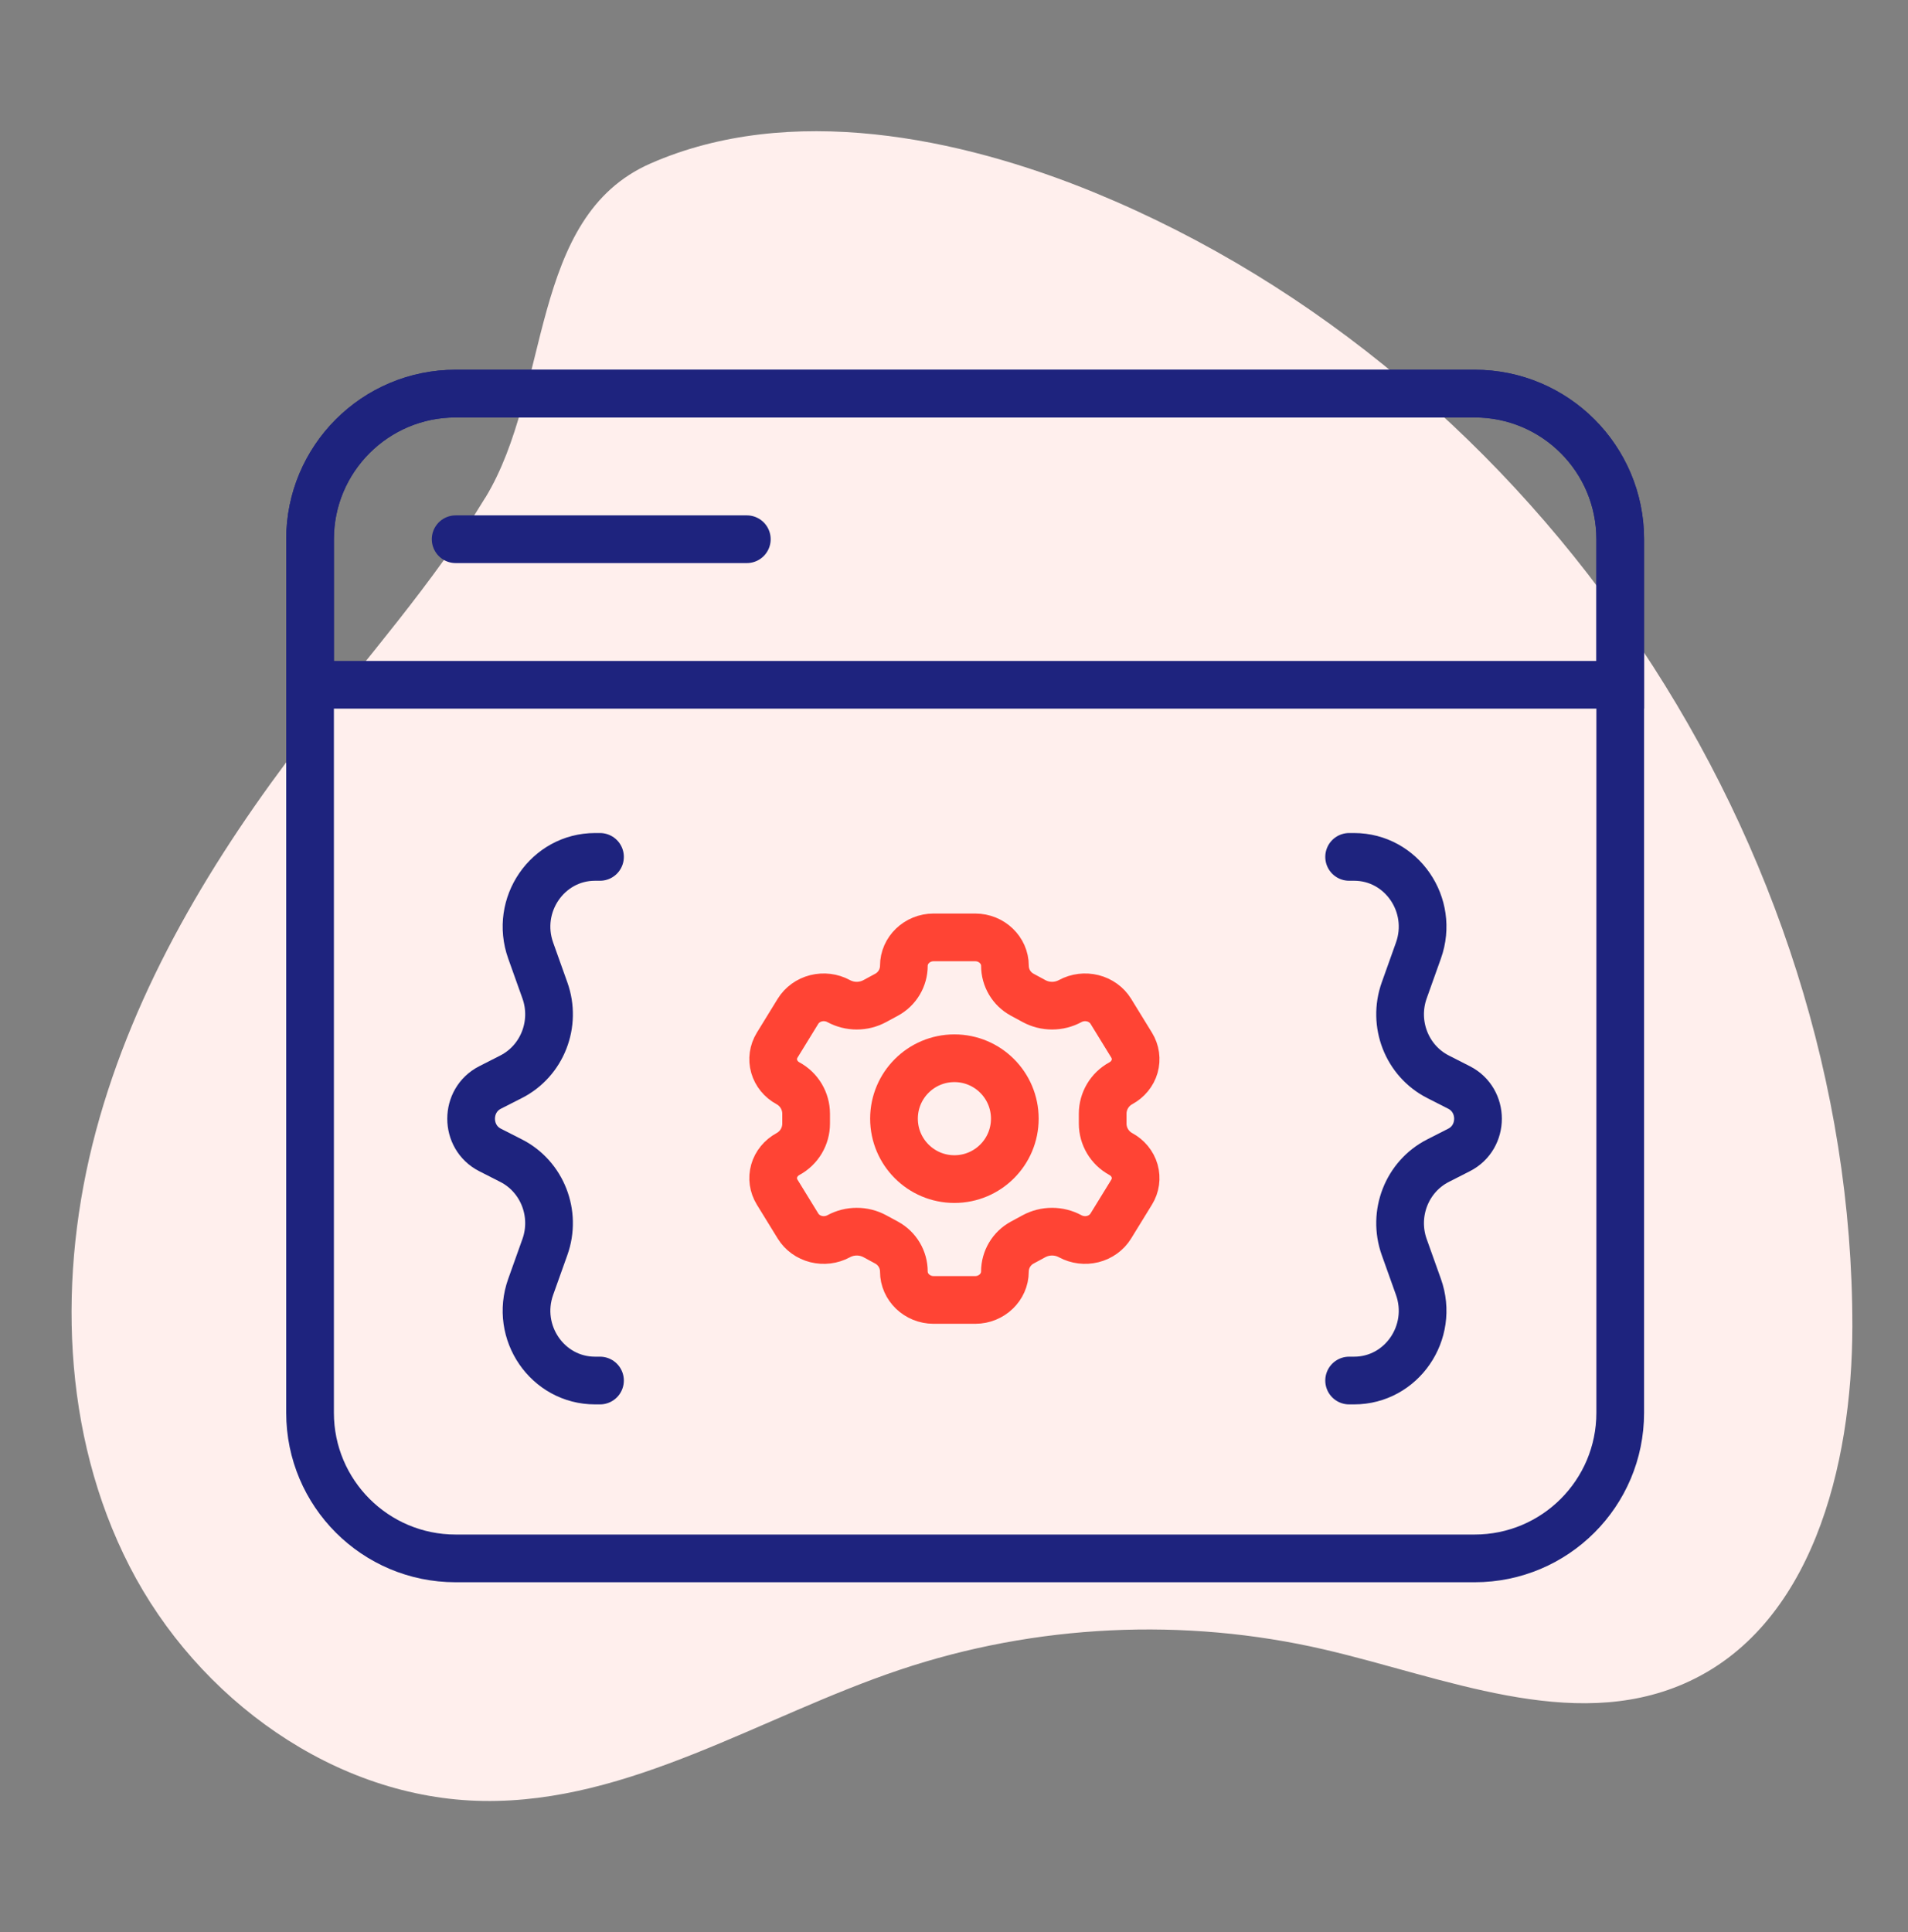
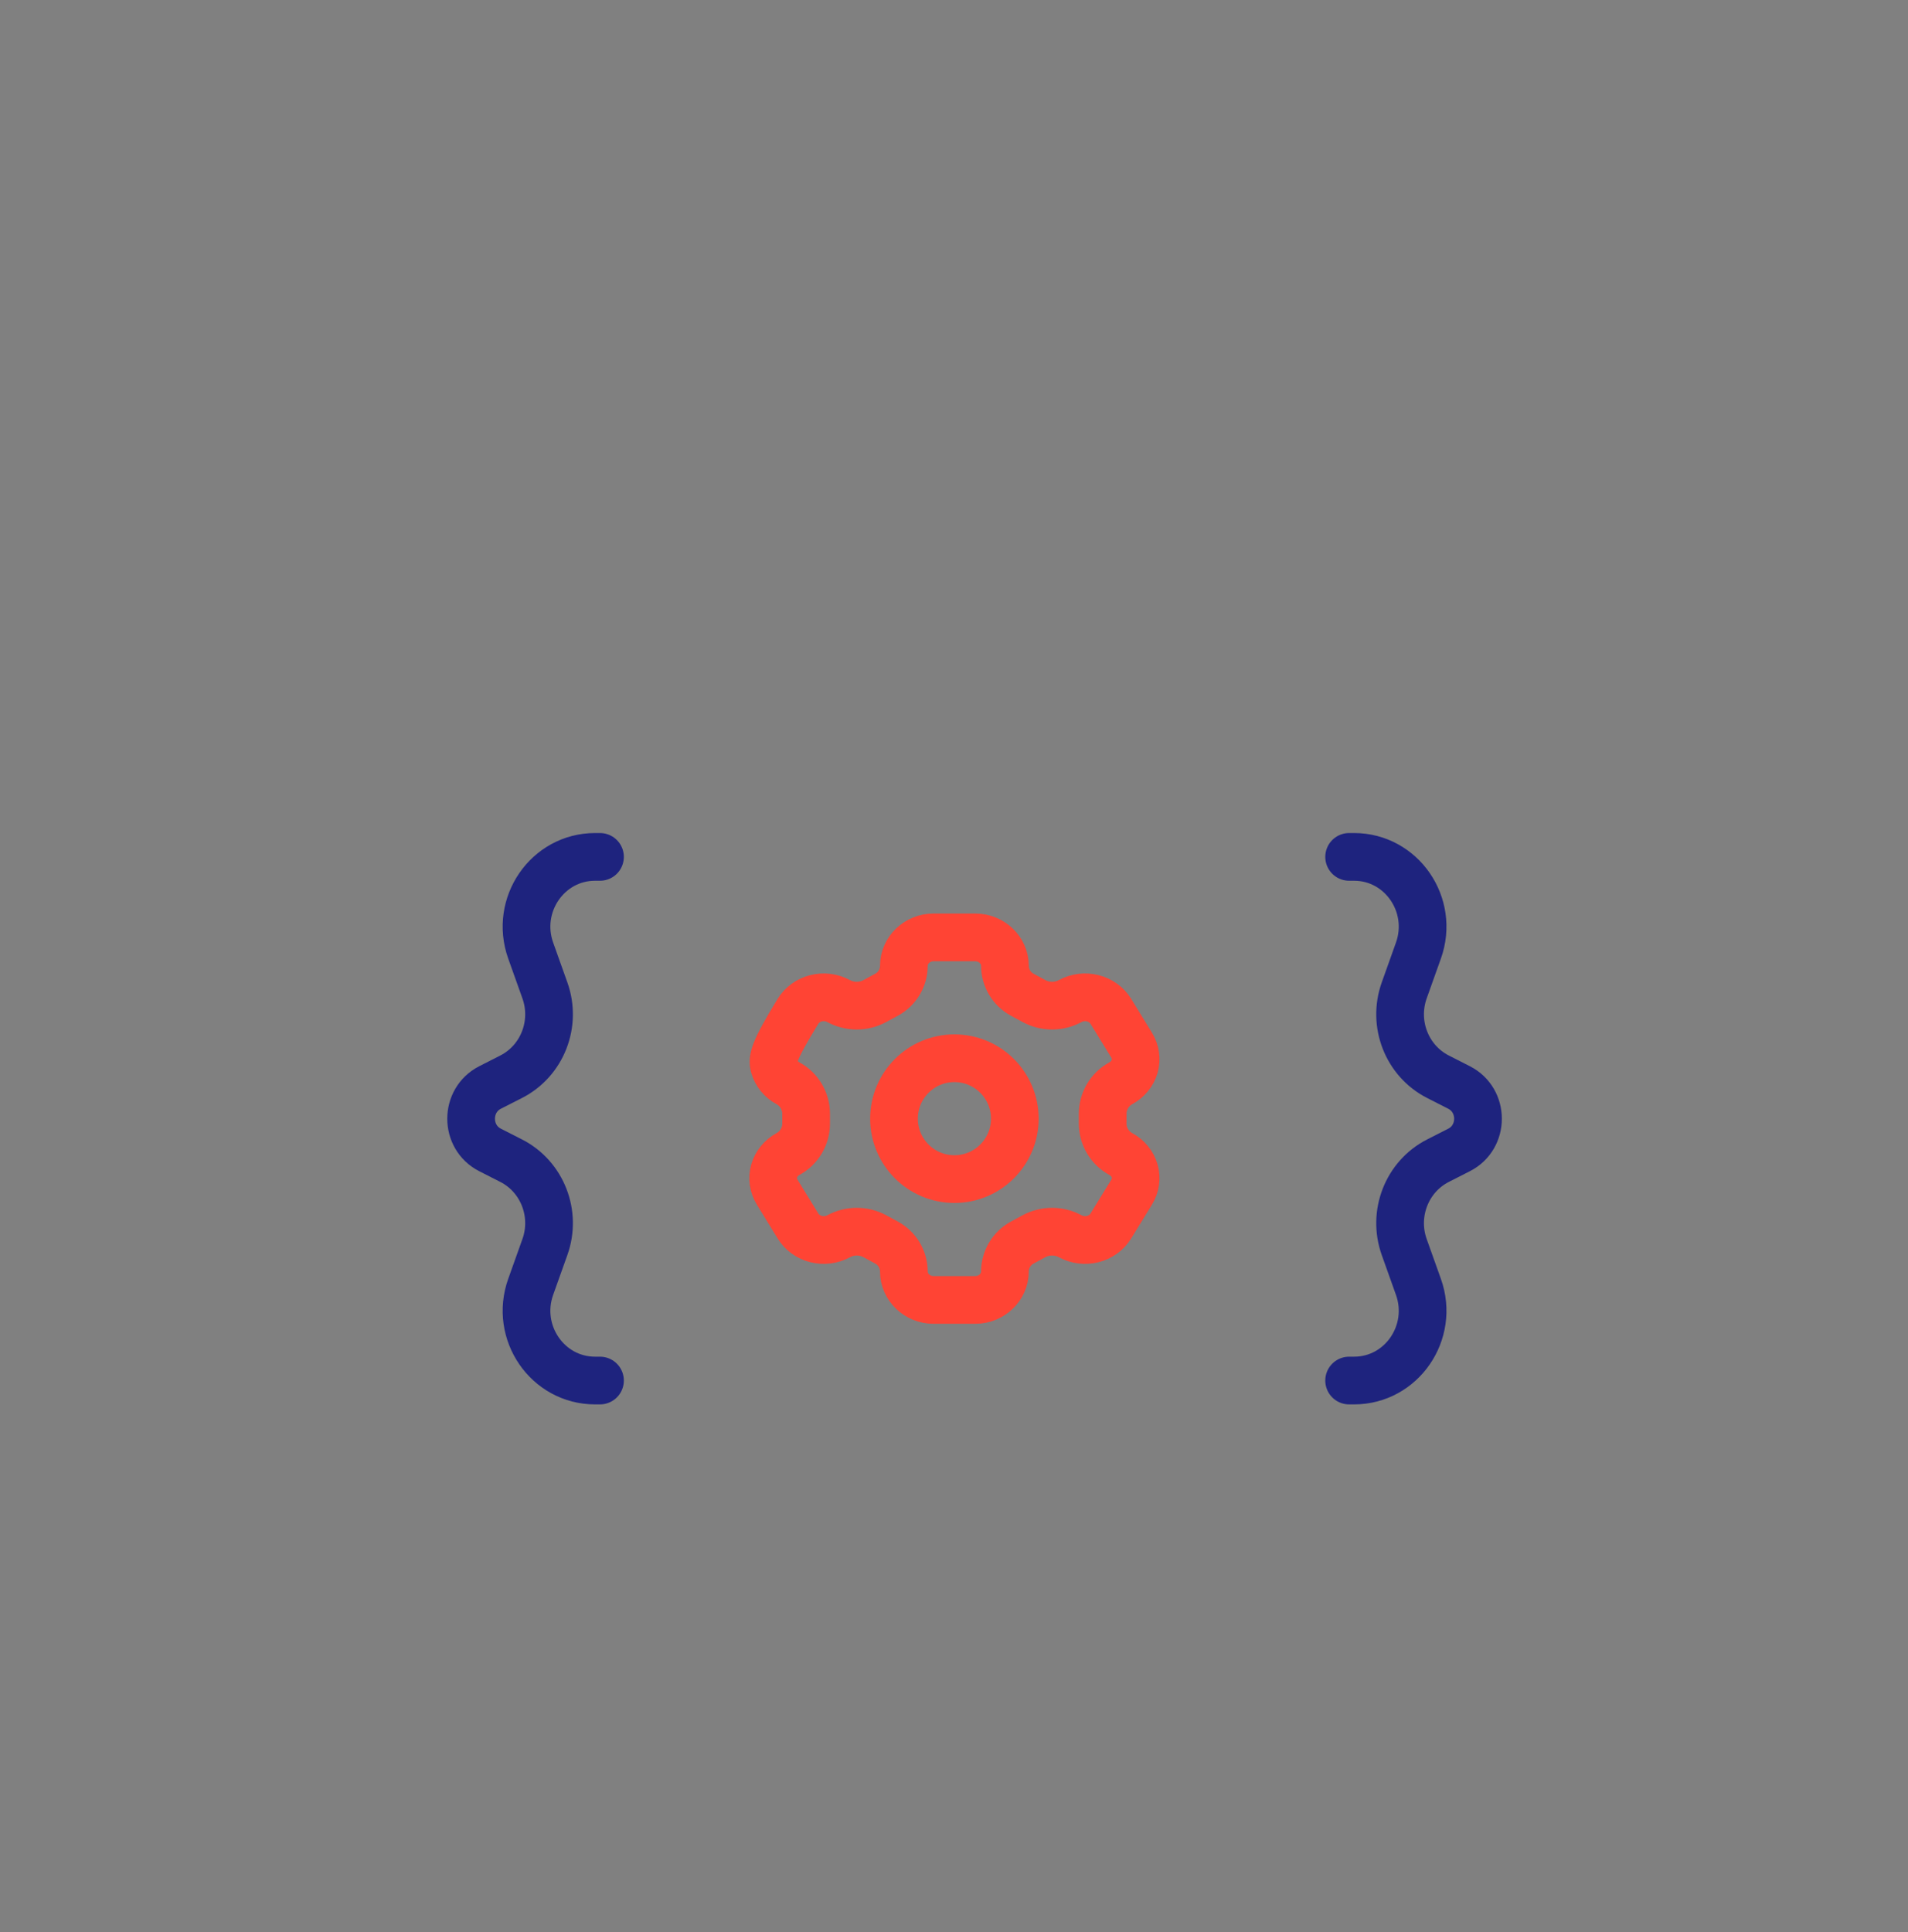
<svg xmlns="http://www.w3.org/2000/svg" width="80" height="81" viewBox="0 0 80 81" fill="none">
  <rect x="0" y="0" width="80" height="81" fill="#808080" stroke="none" />
-   <path d="M20.349 20.859C18.161 24.467 15.325 27.628 12.75 30.968C8.939 35.914 5.644 41.372 4.025 47.404C2.406 53.435 2.583 60.11 5.434 65.667C8.285 71.224 14.054 75.414 20.287 75.499C26.419 75.583 31.901 71.957 37.718 70.003C43.425 68.086 49.657 67.79 55.522 69.148C60.546 70.313 65.885 72.643 70.613 70.58C75.966 68.246 77.662 61.458 77.667 55.605C77.681 35.379 64.562 15.753 45.894 8.073C40.23 5.748 33.119 4.292 27.278 6.852C22.149 9.097 23.114 16.312 20.353 20.859H20.349Z" fill="#FFEFED" style="mix-blend-mode:multiply" />
-   <path d="M61.83 16.5H19.104C15.733 16.5 13 19.233 13 22.604V59.226C13 62.597 15.733 65.33 19.104 65.33H61.83C65.201 65.33 67.934 62.597 67.934 59.226V22.604C67.934 19.233 65.201 16.5 61.83 16.5Z" stroke="#1E237E" stroke-width="2" stroke-linecap="round" />
-   <path d="M61.83 16.5H19.104C15.733 16.5 13 19.233 13 22.604V28.707H67.934V22.604C67.934 19.233 65.201 16.5 61.83 16.5Z" stroke="#1E237E" stroke-width="2" stroke-linecap="round" />
-   <path d="M19.105 22.605H31.313" stroke="#1E237E" stroke-width="2" stroke-linecap="round" />
  <path d="M25.157 57.874H24.95C22.957 57.874 21.57 55.856 22.251 53.947L22.847 52.277C23.346 50.88 22.737 49.323 21.433 48.658L20.547 48.207C19.489 47.668 19.489 46.129 20.547 45.589L21.433 45.138C22.737 44.473 23.346 42.917 22.847 41.52L22.251 39.849C21.57 37.94 22.957 35.922 24.95 35.922H25.157M56.567 57.874H56.775C58.767 57.874 60.154 55.856 59.473 53.947L58.877 52.277C58.379 50.88 58.987 49.323 60.291 48.658L61.177 48.207C62.235 47.668 62.235 46.129 61.177 45.589L60.291 45.138C58.987 44.473 58.379 42.917 58.877 41.52L59.473 39.849C60.154 37.94 58.767 35.922 56.775 35.922H56.567" stroke="#1E237E" stroke-width="2" stroke-linecap="round" />
-   <path d="M46.575 42.394C46.409 42.126 46.137 41.929 45.818 41.849C45.499 41.769 45.159 41.811 44.873 41.966C44.398 42.223 43.825 42.223 43.351 41.965L42.858 41.698C42.413 41.457 42.136 40.991 42.136 40.484C42.136 39.838 41.58 39.297 40.892 39.297H39.142C38.454 39.297 37.898 39.838 37.898 40.484C37.898 40.991 37.621 41.457 37.175 41.699L36.684 41.965C36.209 42.223 35.636 42.223 35.161 41.966C34.875 41.811 34.535 41.769 34.215 41.849C33.897 41.929 33.625 42.126 33.459 42.394L32.585 43.816C32.42 44.085 32.375 44.404 32.46 44.703C32.546 45.003 32.754 45.258 33.04 45.413C33.508 45.667 33.799 46.157 33.8 46.689L33.8 47.103C33.8 47.635 33.509 48.124 33.041 48.378C32.755 48.534 32.546 48.788 32.46 49.088C32.375 49.387 32.42 49.707 32.585 49.975L33.46 51.398C33.625 51.666 33.897 51.862 34.216 51.943C34.536 52.023 34.875 51.981 35.162 51.826C35.637 51.569 36.21 51.569 36.684 51.826L37.175 52.092C37.62 52.334 37.898 52.8 37.898 53.307C37.898 53.953 38.454 54.495 39.142 54.495H40.892C41.58 54.495 42.135 53.953 42.135 53.307C42.136 52.8 42.413 52.334 42.859 52.092L43.35 51.826C43.825 51.569 44.398 51.569 44.873 51.826C45.159 51.98 45.499 52.023 45.818 51.943C46.137 51.862 46.409 51.666 46.574 51.398L47.449 49.975C47.614 49.707 47.659 49.387 47.574 49.088C47.488 48.788 47.279 48.533 46.993 48.378C46.526 48.124 46.234 47.635 46.234 47.103V46.689C46.234 46.157 46.526 45.667 46.993 45.413C47.279 45.258 47.488 45.003 47.574 44.704C47.659 44.404 47.614 44.085 47.449 43.816L46.575 42.394Z" stroke="#FF4434" stroke-width="2" stroke-linecap="round" />
+   <path d="M46.575 42.394C46.409 42.126 46.137 41.929 45.818 41.849C45.499 41.769 45.159 41.811 44.873 41.966C44.398 42.223 43.825 42.223 43.351 41.965L42.858 41.698C42.413 41.457 42.136 40.991 42.136 40.484C42.136 39.838 41.58 39.297 40.892 39.297H39.142C38.454 39.297 37.898 39.838 37.898 40.484C37.898 40.991 37.621 41.457 37.175 41.699L36.684 41.965C36.209 42.223 35.636 42.223 35.161 41.966C34.875 41.811 34.535 41.769 34.215 41.849C33.897 41.929 33.625 42.126 33.459 42.394C32.42 44.085 32.375 44.404 32.46 44.703C32.546 45.003 32.754 45.258 33.04 45.413C33.508 45.667 33.799 46.157 33.8 46.689L33.8 47.103C33.8 47.635 33.509 48.124 33.041 48.378C32.755 48.534 32.546 48.788 32.46 49.088C32.375 49.387 32.42 49.707 32.585 49.975L33.46 51.398C33.625 51.666 33.897 51.862 34.216 51.943C34.536 52.023 34.875 51.981 35.162 51.826C35.637 51.569 36.21 51.569 36.684 51.826L37.175 52.092C37.62 52.334 37.898 52.8 37.898 53.307C37.898 53.953 38.454 54.495 39.142 54.495H40.892C41.58 54.495 42.135 53.953 42.135 53.307C42.136 52.8 42.413 52.334 42.859 52.092L43.35 51.826C43.825 51.569 44.398 51.569 44.873 51.826C45.159 51.98 45.499 52.023 45.818 51.943C46.137 51.862 46.409 51.666 46.574 51.398L47.449 49.975C47.614 49.707 47.659 49.387 47.574 49.088C47.488 48.788 47.279 48.533 46.993 48.378C46.526 48.124 46.234 47.635 46.234 47.103V46.689C46.234 46.157 46.526 45.667 46.993 45.413C47.279 45.258 47.488 45.003 47.574 44.704C47.659 44.404 47.614 44.085 47.449 43.816L46.575 42.394Z" stroke="#FF4434" stroke-width="2" stroke-linecap="round" />
  <path d="M42.55 46.896C42.55 48.295 41.416 49.429 40.017 49.429C38.618 49.429 37.484 48.295 37.484 46.896C37.484 45.497 38.618 44.363 40.017 44.363C41.416 44.363 42.55 45.497 42.55 46.896Z" stroke="#FF4434" stroke-width="2" stroke-linecap="round" />
</svg>